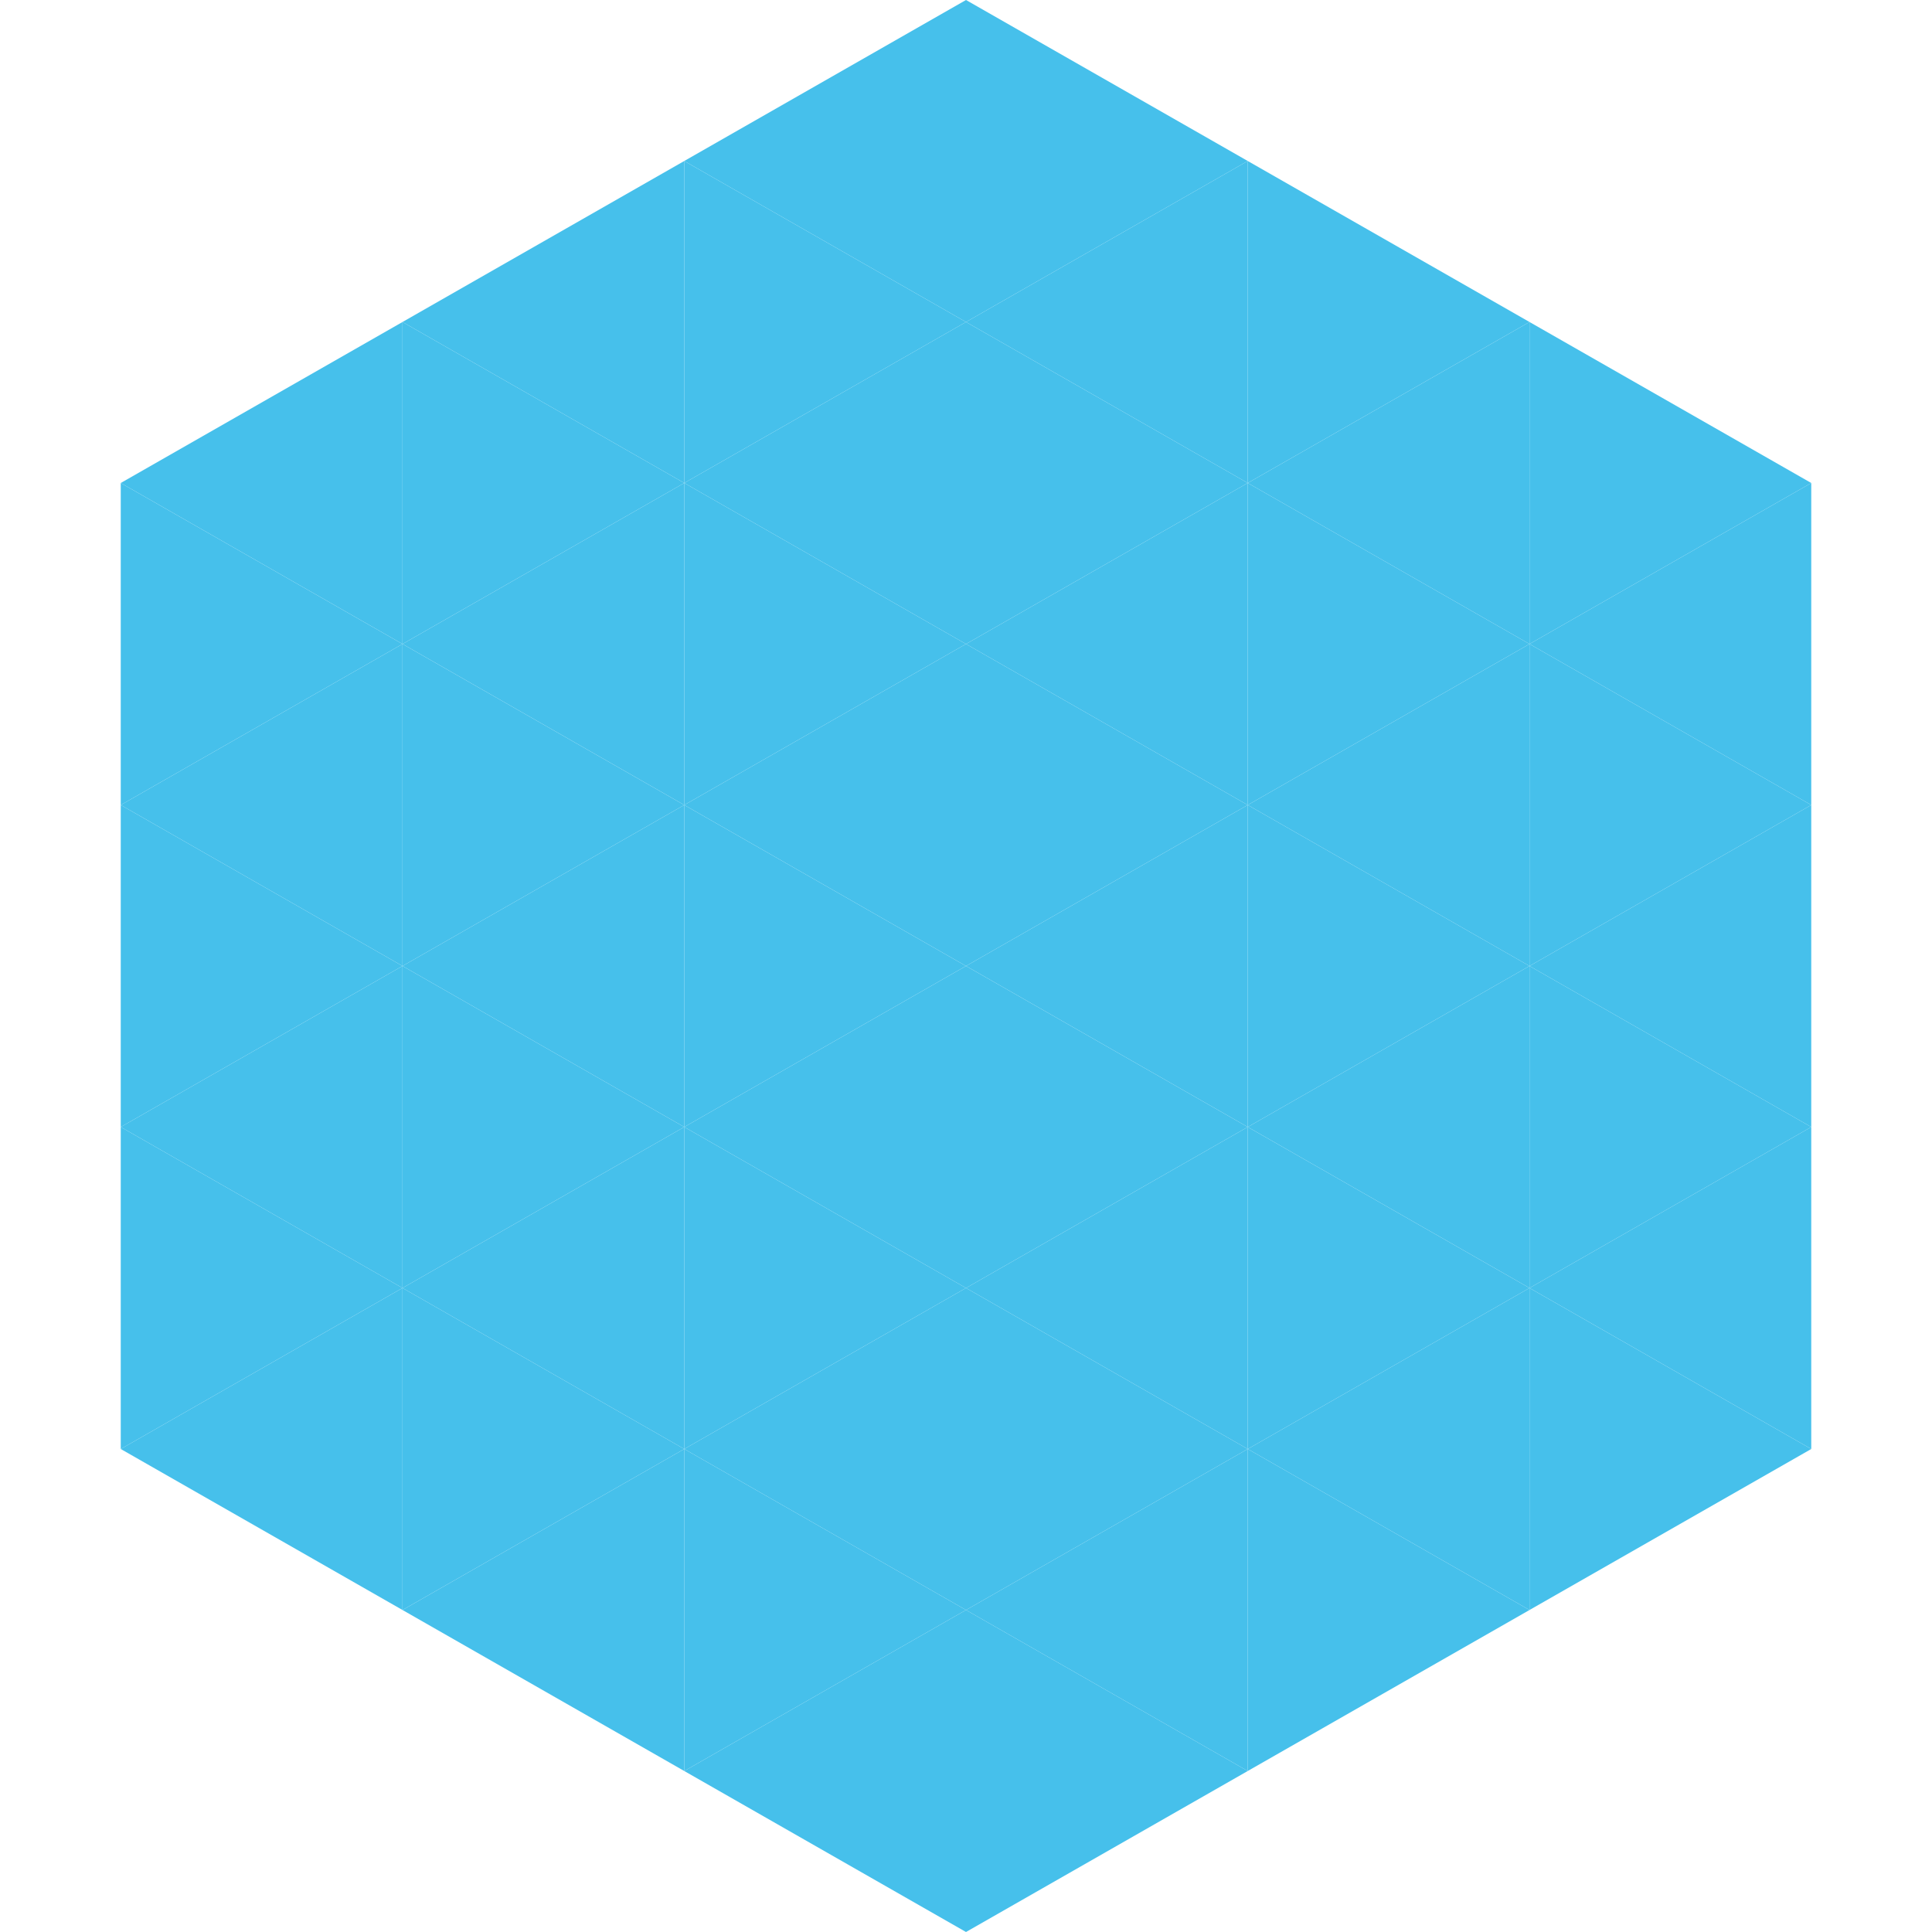
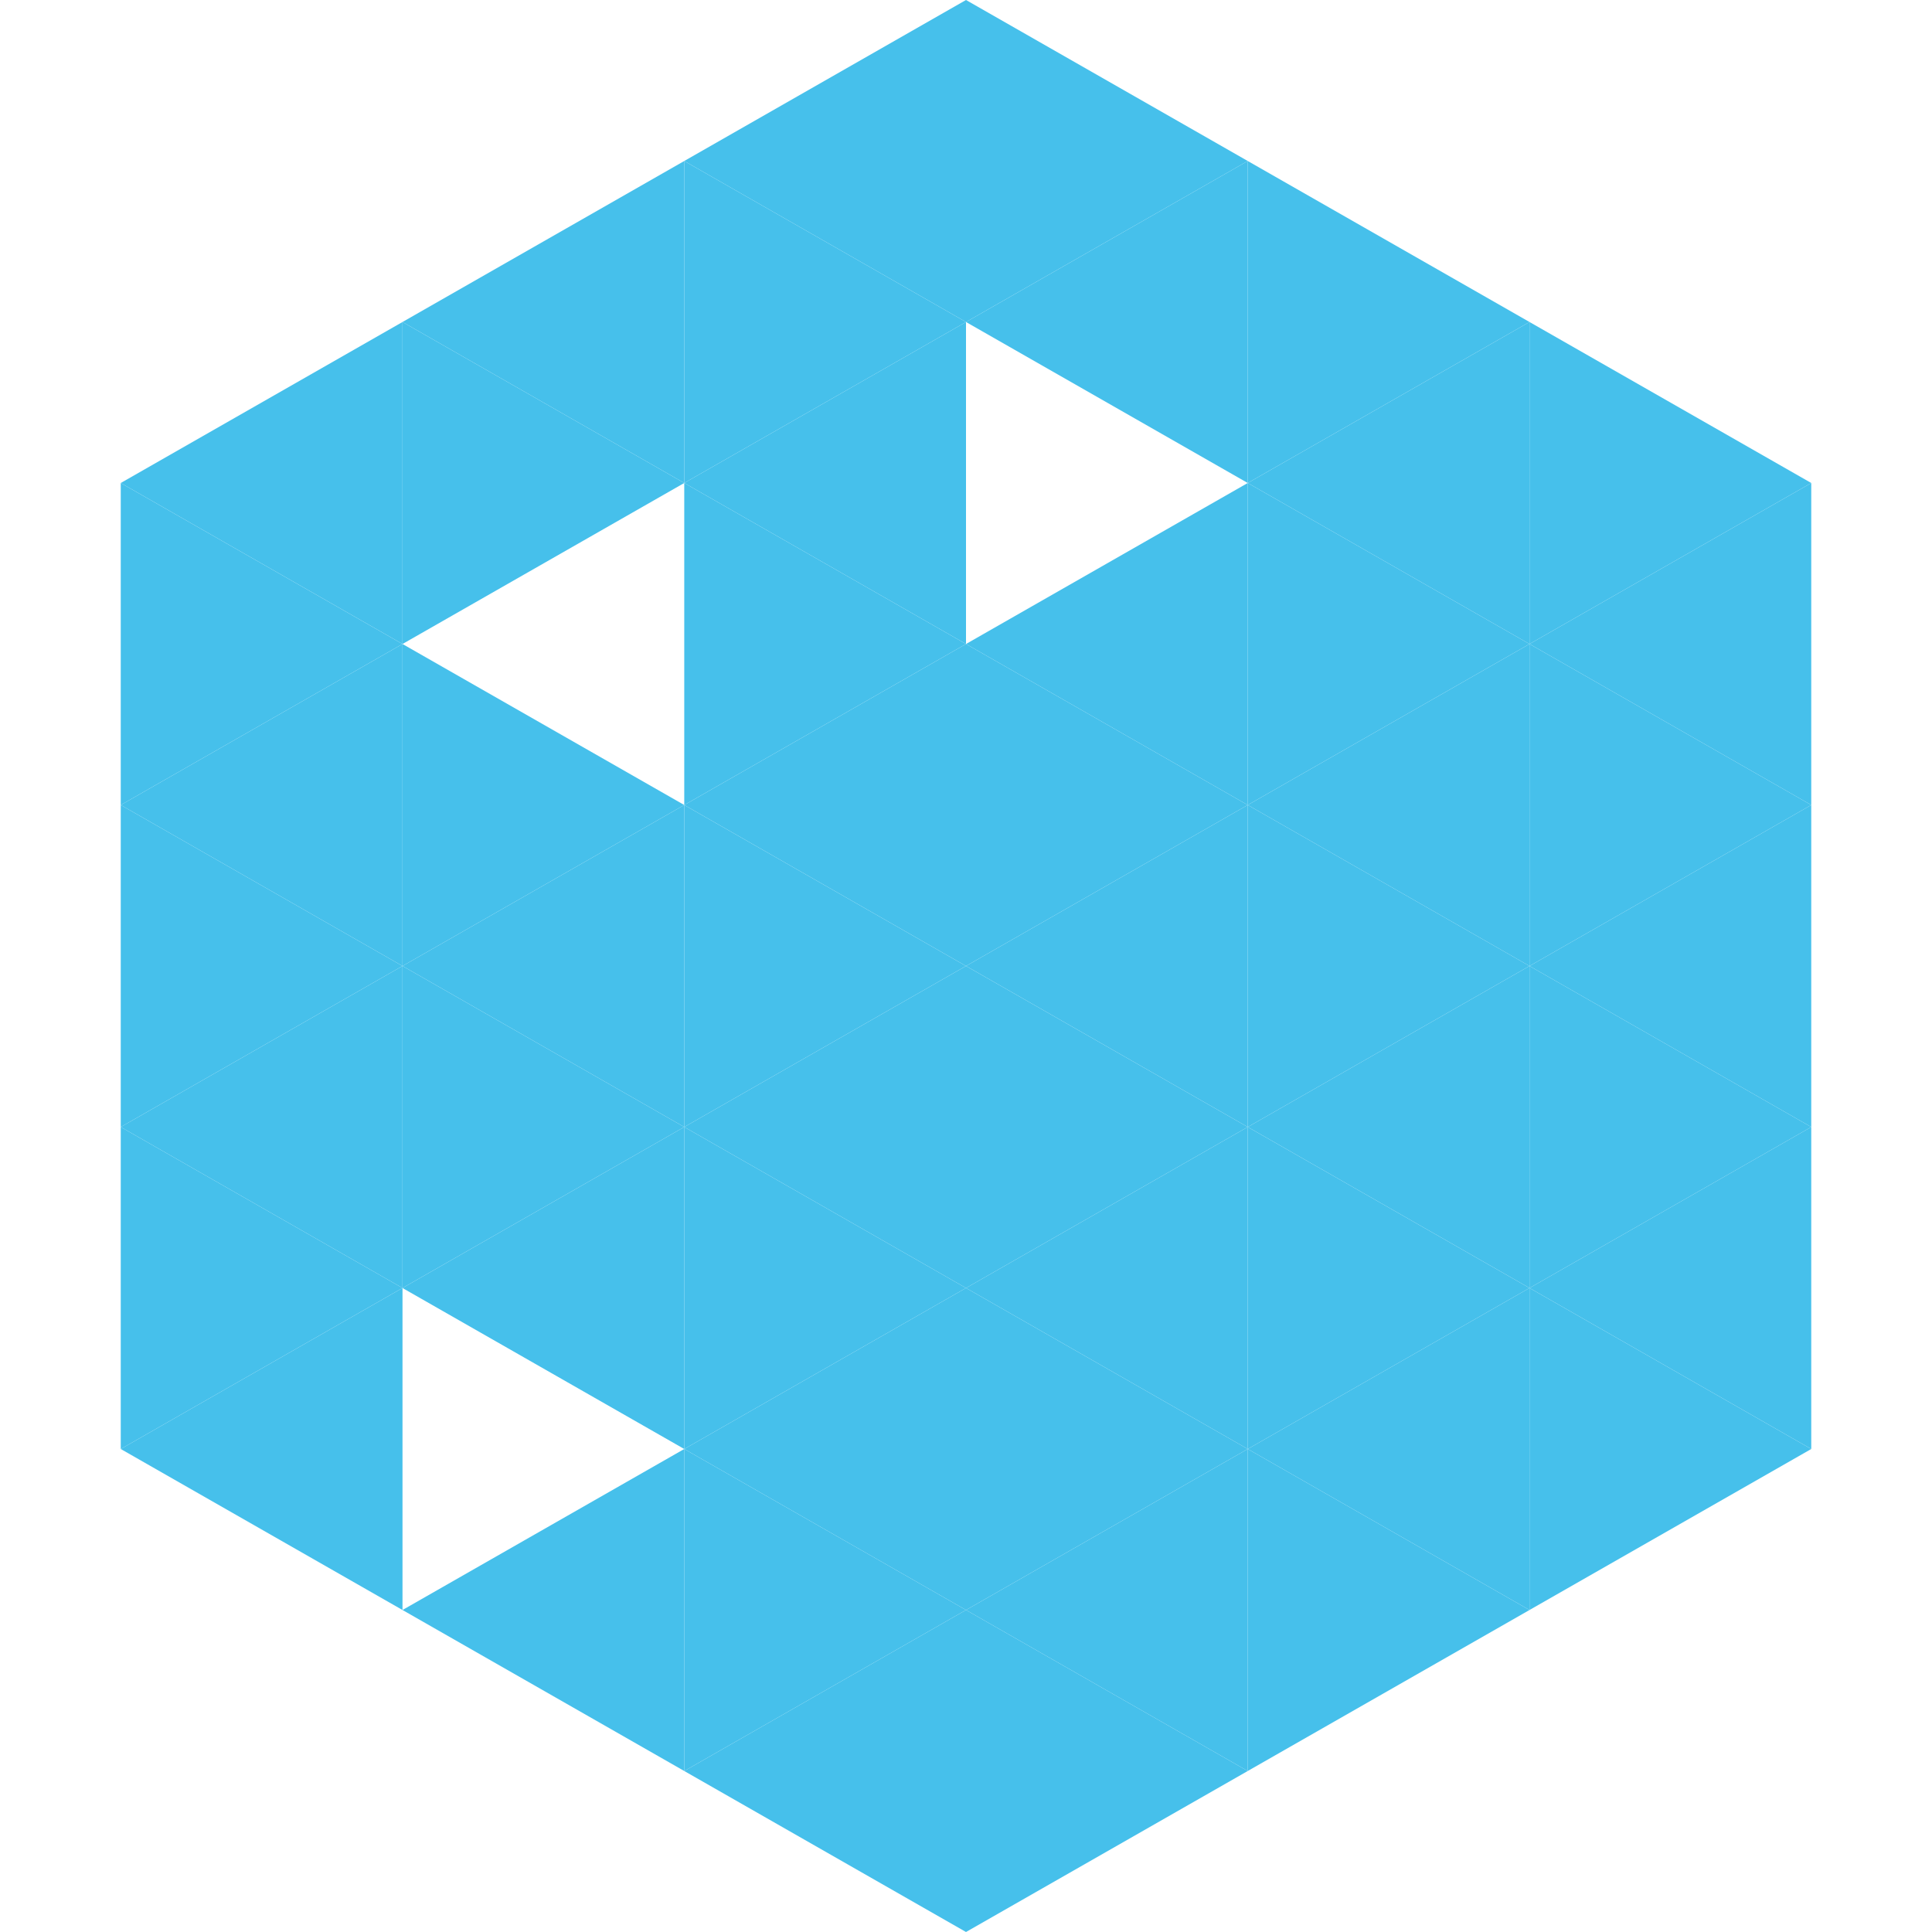
<svg xmlns="http://www.w3.org/2000/svg" width="240" height="240">
  <polygon points="50,40 15,60 50,80" style="fill:rgb(70,192,235)" />
  <polygon points="190,40 225,60 190,80" style="fill:rgb(70,192,235)" />
  <polygon points="15,60 50,80 15,100" style="fill:rgb(70,192,235)" />
  <polygon points="225,60 190,80 225,100" style="fill:rgb(70,192,235)" />
  <polygon points="50,80 15,100 50,120" style="fill:rgb(70,192,235)" />
  <polygon points="190,80 225,100 190,120" style="fill:rgb(70,192,235)" />
  <polygon points="15,100 50,120 15,140" style="fill:rgb(70,192,235)" />
  <polygon points="225,100 190,120 225,140" style="fill:rgb(70,192,235)" />
  <polygon points="50,120 15,140 50,160" style="fill:rgb(70,192,235)" />
  <polygon points="190,120 225,140 190,160" style="fill:rgb(70,192,235)" />
  <polygon points="15,140 50,160 15,180" style="fill:rgb(70,192,235)" />
  <polygon points="225,140 190,160 225,180" style="fill:rgb(70,192,235)" />
  <polygon points="50,160 15,180 50,200" style="fill:rgb(70,192,235)" />
  <polygon points="190,160 225,180 190,200" style="fill:rgb(70,192,235)" />
  <polygon points="15,180 50,200 15,220" style="fill:rgb(255,255,255); fill-opacity:0" />
  <polygon points="225,180 190,200 225,220" style="fill:rgb(255,255,255); fill-opacity:0" />
  <polygon points="50,0 85,20 50,40" style="fill:rgb(255,255,255); fill-opacity:0" />
  <polygon points="190,0 155,20 190,40" style="fill:rgb(255,255,255); fill-opacity:0" />
  <polygon points="85,20 50,40 85,60" style="fill:rgb(70,192,235)" />
  <polygon points="155,20 190,40 155,60" style="fill:rgb(70,192,235)" />
  <polygon points="50,40 85,60 50,80" style="fill:rgb(70,192,235)" />
  <polygon points="190,40 155,60 190,80" style="fill:rgb(70,192,235)" />
-   <polygon points="85,60 50,80 85,100" style="fill:rgb(70,192,235)" />
  <polygon points="155,60 190,80 155,100" style="fill:rgb(70,192,235)" />
  <polygon points="50,80 85,100 50,120" style="fill:rgb(70,192,235)" />
  <polygon points="190,80 155,100 190,120" style="fill:rgb(70,192,235)" />
  <polygon points="85,100 50,120 85,140" style="fill:rgb(70,192,235)" />
  <polygon points="155,100 190,120 155,140" style="fill:rgb(70,192,235)" />
  <polygon points="50,120 85,140 50,160" style="fill:rgb(70,192,235)" />
  <polygon points="190,120 155,140 190,160" style="fill:rgb(70,192,235)" />
  <polygon points="85,140 50,160 85,180" style="fill:rgb(70,192,235)" />
  <polygon points="155,140 190,160 155,180" style="fill:rgb(70,192,235)" />
-   <polygon points="50,160 85,180 50,200" style="fill:rgb(70,192,235)" />
  <polygon points="190,160 155,180 190,200" style="fill:rgb(70,192,235)" />
  <polygon points="85,180 50,200 85,220" style="fill:rgb(70,192,235)" />
  <polygon points="155,180 190,200 155,220" style="fill:rgb(70,192,235)" />
  <polygon points="120,0 85,20 120,40" style="fill:rgb(70,192,235)" />
  <polygon points="120,0 155,20 120,40" style="fill:rgb(70,192,235)" />
  <polygon points="85,20 120,40 85,60" style="fill:rgb(70,192,235)" />
  <polygon points="155,20 120,40 155,60" style="fill:rgb(70,192,235)" />
  <polygon points="120,40 85,60 120,80" style="fill:rgb(70,192,235)" />
-   <polygon points="120,40 155,60 120,80" style="fill:rgb(70,192,235)" />
  <polygon points="85,60 120,80 85,100" style="fill:rgb(70,192,235)" />
  <polygon points="155,60 120,80 155,100" style="fill:rgb(70,192,235)" />
  <polygon points="120,80 85,100 120,120" style="fill:rgb(70,192,235)" />
  <polygon points="120,80 155,100 120,120" style="fill:rgb(70,192,235)" />
  <polygon points="85,100 120,120 85,140" style="fill:rgb(70,192,235)" />
  <polygon points="155,100 120,120 155,140" style="fill:rgb(70,192,235)" />
  <polygon points="120,120 85,140 120,160" style="fill:rgb(70,192,235)" />
  <polygon points="120,120 155,140 120,160" style="fill:rgb(70,192,235)" />
  <polygon points="85,140 120,160 85,180" style="fill:rgb(70,192,235)" />
  <polygon points="155,140 120,160 155,180" style="fill:rgb(70,192,235)" />
  <polygon points="120,160 85,180 120,200" style="fill:rgb(70,192,235)" />
  <polygon points="120,160 155,180 120,200" style="fill:rgb(70,192,235)" />
  <polygon points="85,180 120,200 85,220" style="fill:rgb(70,192,235)" />
  <polygon points="155,180 120,200 155,220" style="fill:rgb(70,192,235)" />
  <polygon points="120,200 85,220 120,240" style="fill:rgb(70,192,235)" />
  <polygon points="120,200 155,220 120,240" style="fill:rgb(70,192,235)" />
  <polygon points="85,220 120,240 85,260" style="fill:rgb(255,255,255); fill-opacity:0" />
  <polygon points="155,220 120,240 155,260" style="fill:rgb(255,255,255); fill-opacity:0" />
</svg>